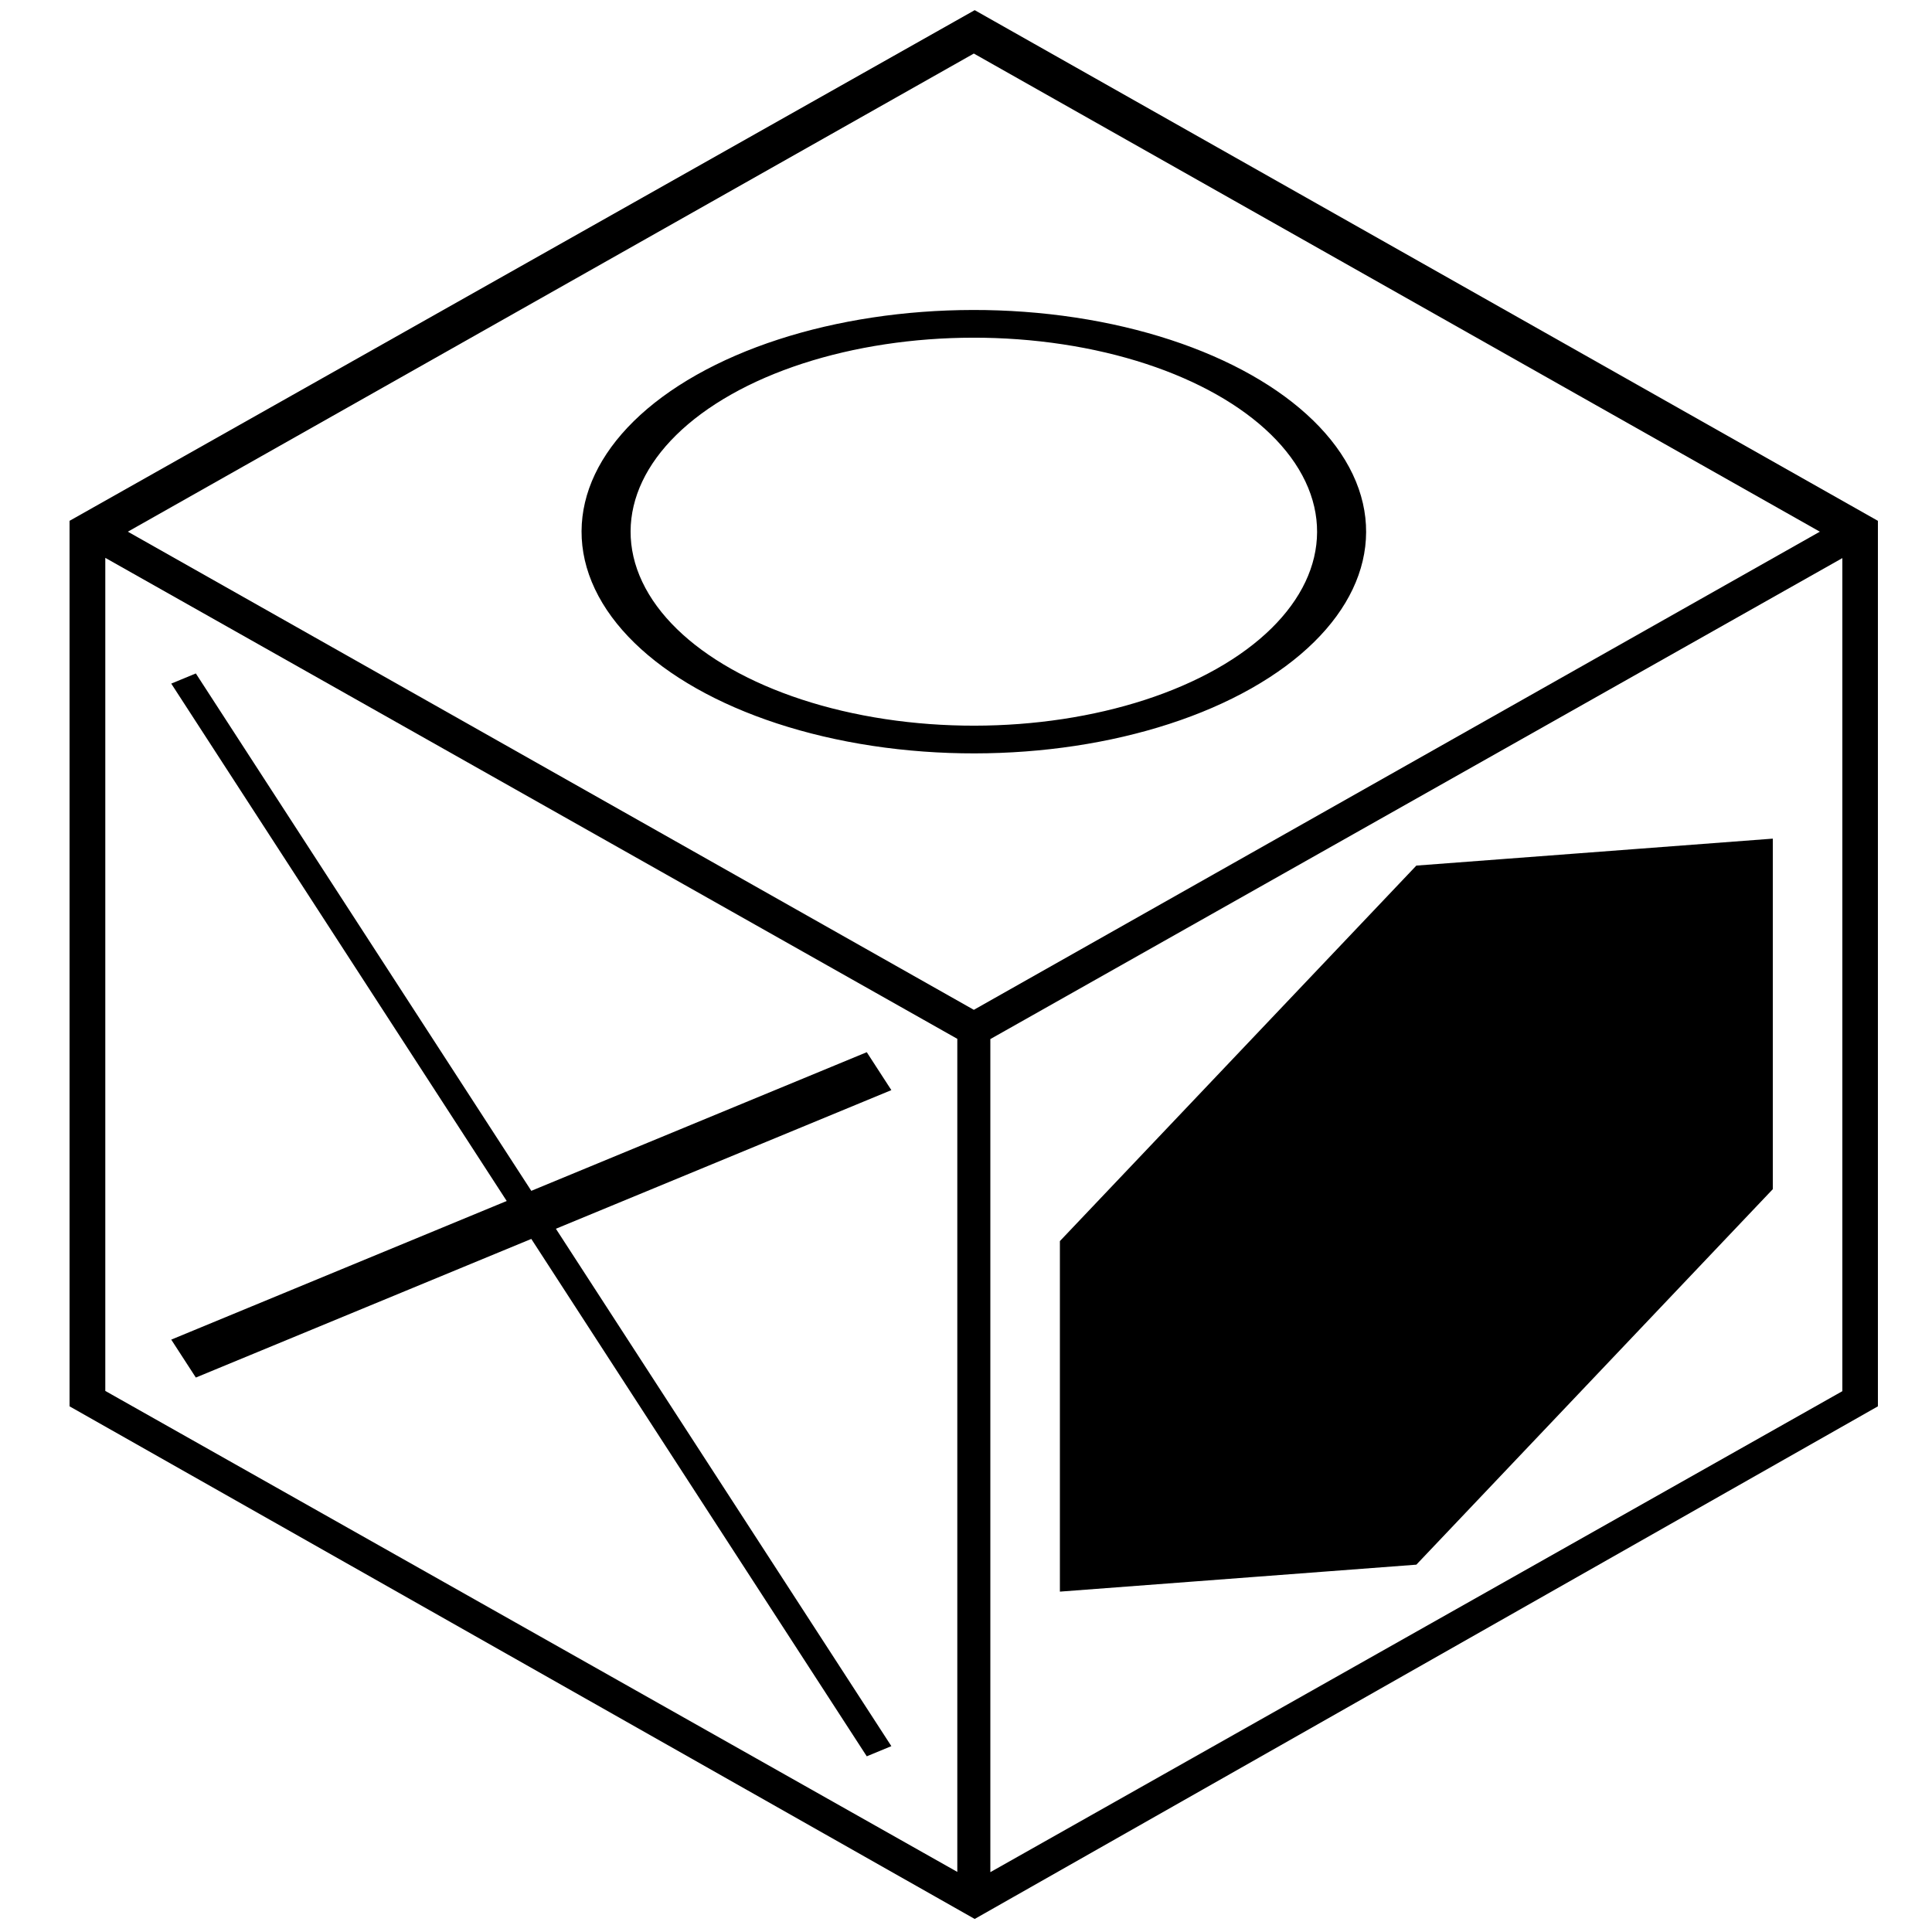
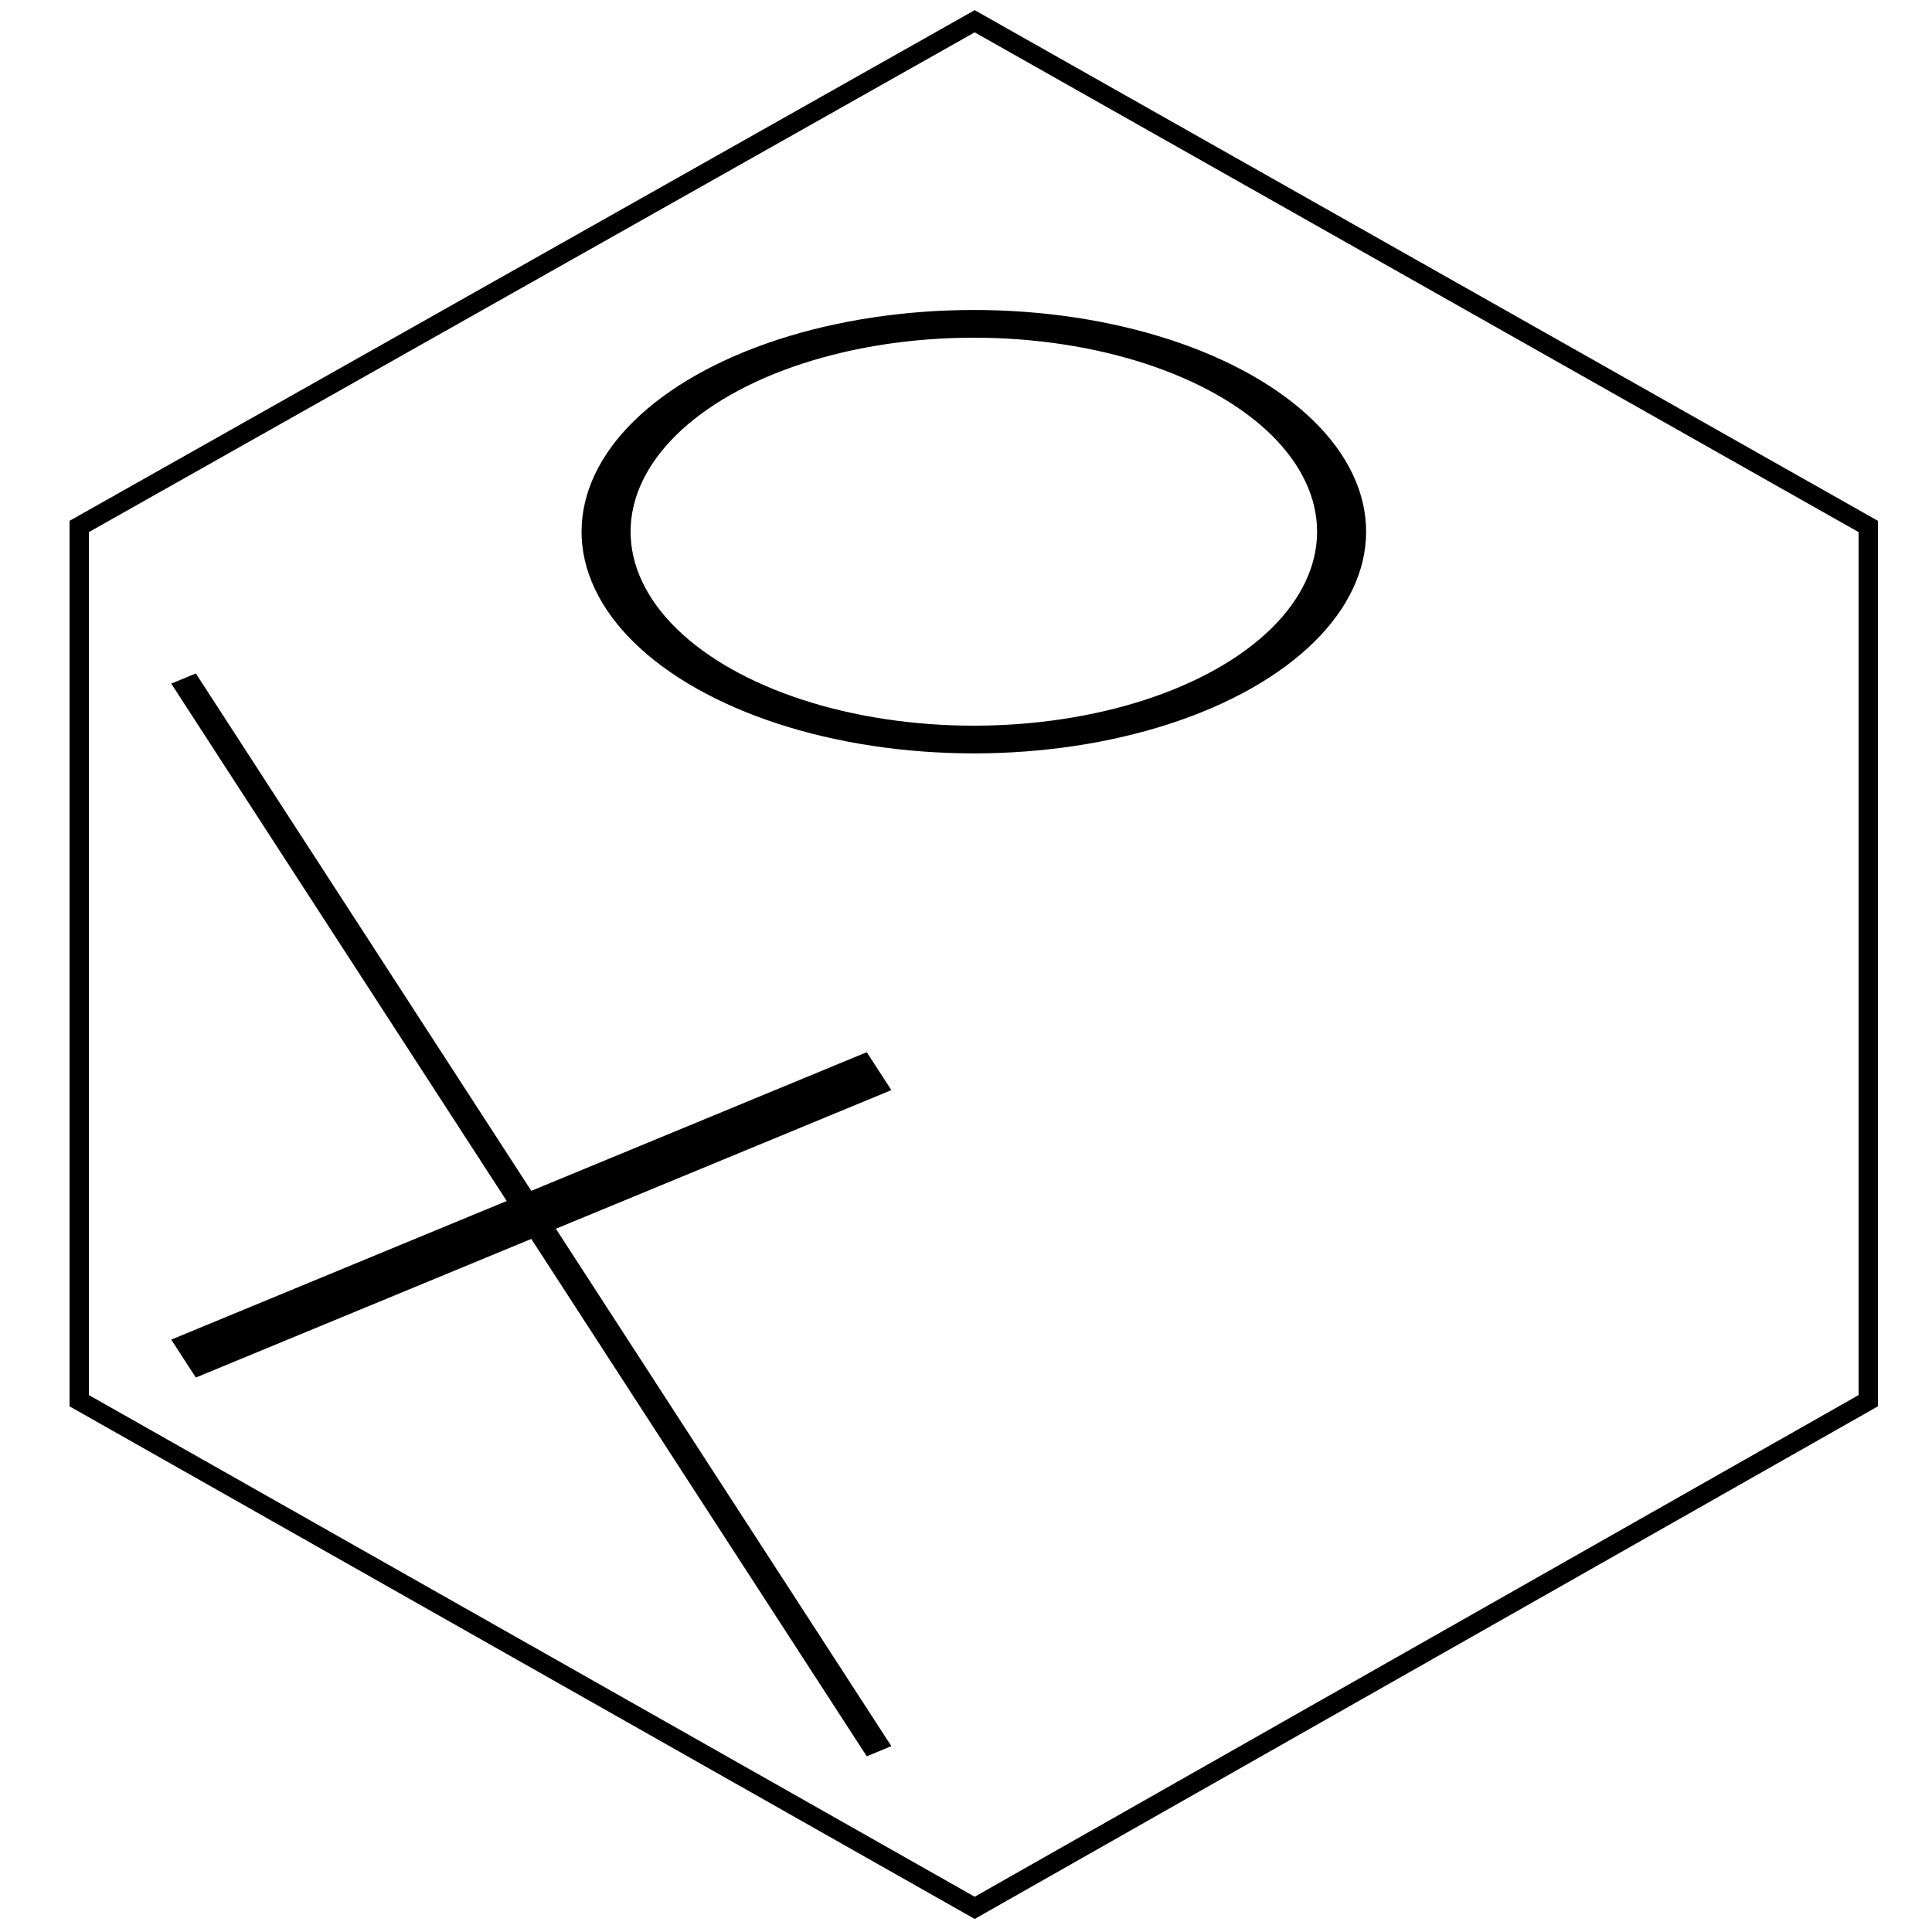
<svg xmlns="http://www.w3.org/2000/svg" id="A-04" width="2000" height="2000">
  <g id="G39-Q00001-A04">
    <g transform="translate(100,-180) scale(0.9,0.88)">
      <g id="G39-Q00001-A04-E01" transform="translate(-693,15) scale(1.41,0.815) rotate(45,500,1000)">
        <title>Element 1</title>
-         <rect x="500" y="0" width="50%" height="50%" stroke="#000" stroke-width="1.2%" fill="none" />
        <circle cx="50%" cy="25%" r="15%" stroke="#000" stroke-width="2%" fill="none" />
      </g>
      <g id="G39-Q00001-A04-E02" transform="translate(0,-155) skewY(30)">
        <title>Element 2</title>
-         <rect x="0" y="1000" width="50%" height="50%" stroke="#000" stroke-width="1%" fill="none" />
        <line x1="100" y1="1100" x2="900" y2="1900" transform="translate(0,0)" stroke="#000" stroke-width="2%" fill="none" />
        <line x1="900" y1="1100" x2="100" y2="1900" transform="translate(0,0)" stroke="#000" stroke-width="2%" fill="none" />
      </g>
      <g id="G39-Q00001-A04-E03" transform="translate(18,1000) skewY(-30)">
        <title>Element 3</title>
-         <rect x="1000" y="1000" width="50%" height="50%" stroke="#000" stroke-width="1%" fill="none" />
-         <polygon points="500,100 100,300 100,700 500,900 900,700 900,300" transform="translate(1000,1000)" stroke="#000" stroke-width="1%" fill="#000" />
      </g>
    </g>
    <polygon points="1009,22 82,545 82,1450 1009,1975 1934,1450 1934,545" stroke="#000" stroke-width="1%" fill="none" />
  </g>
</svg>